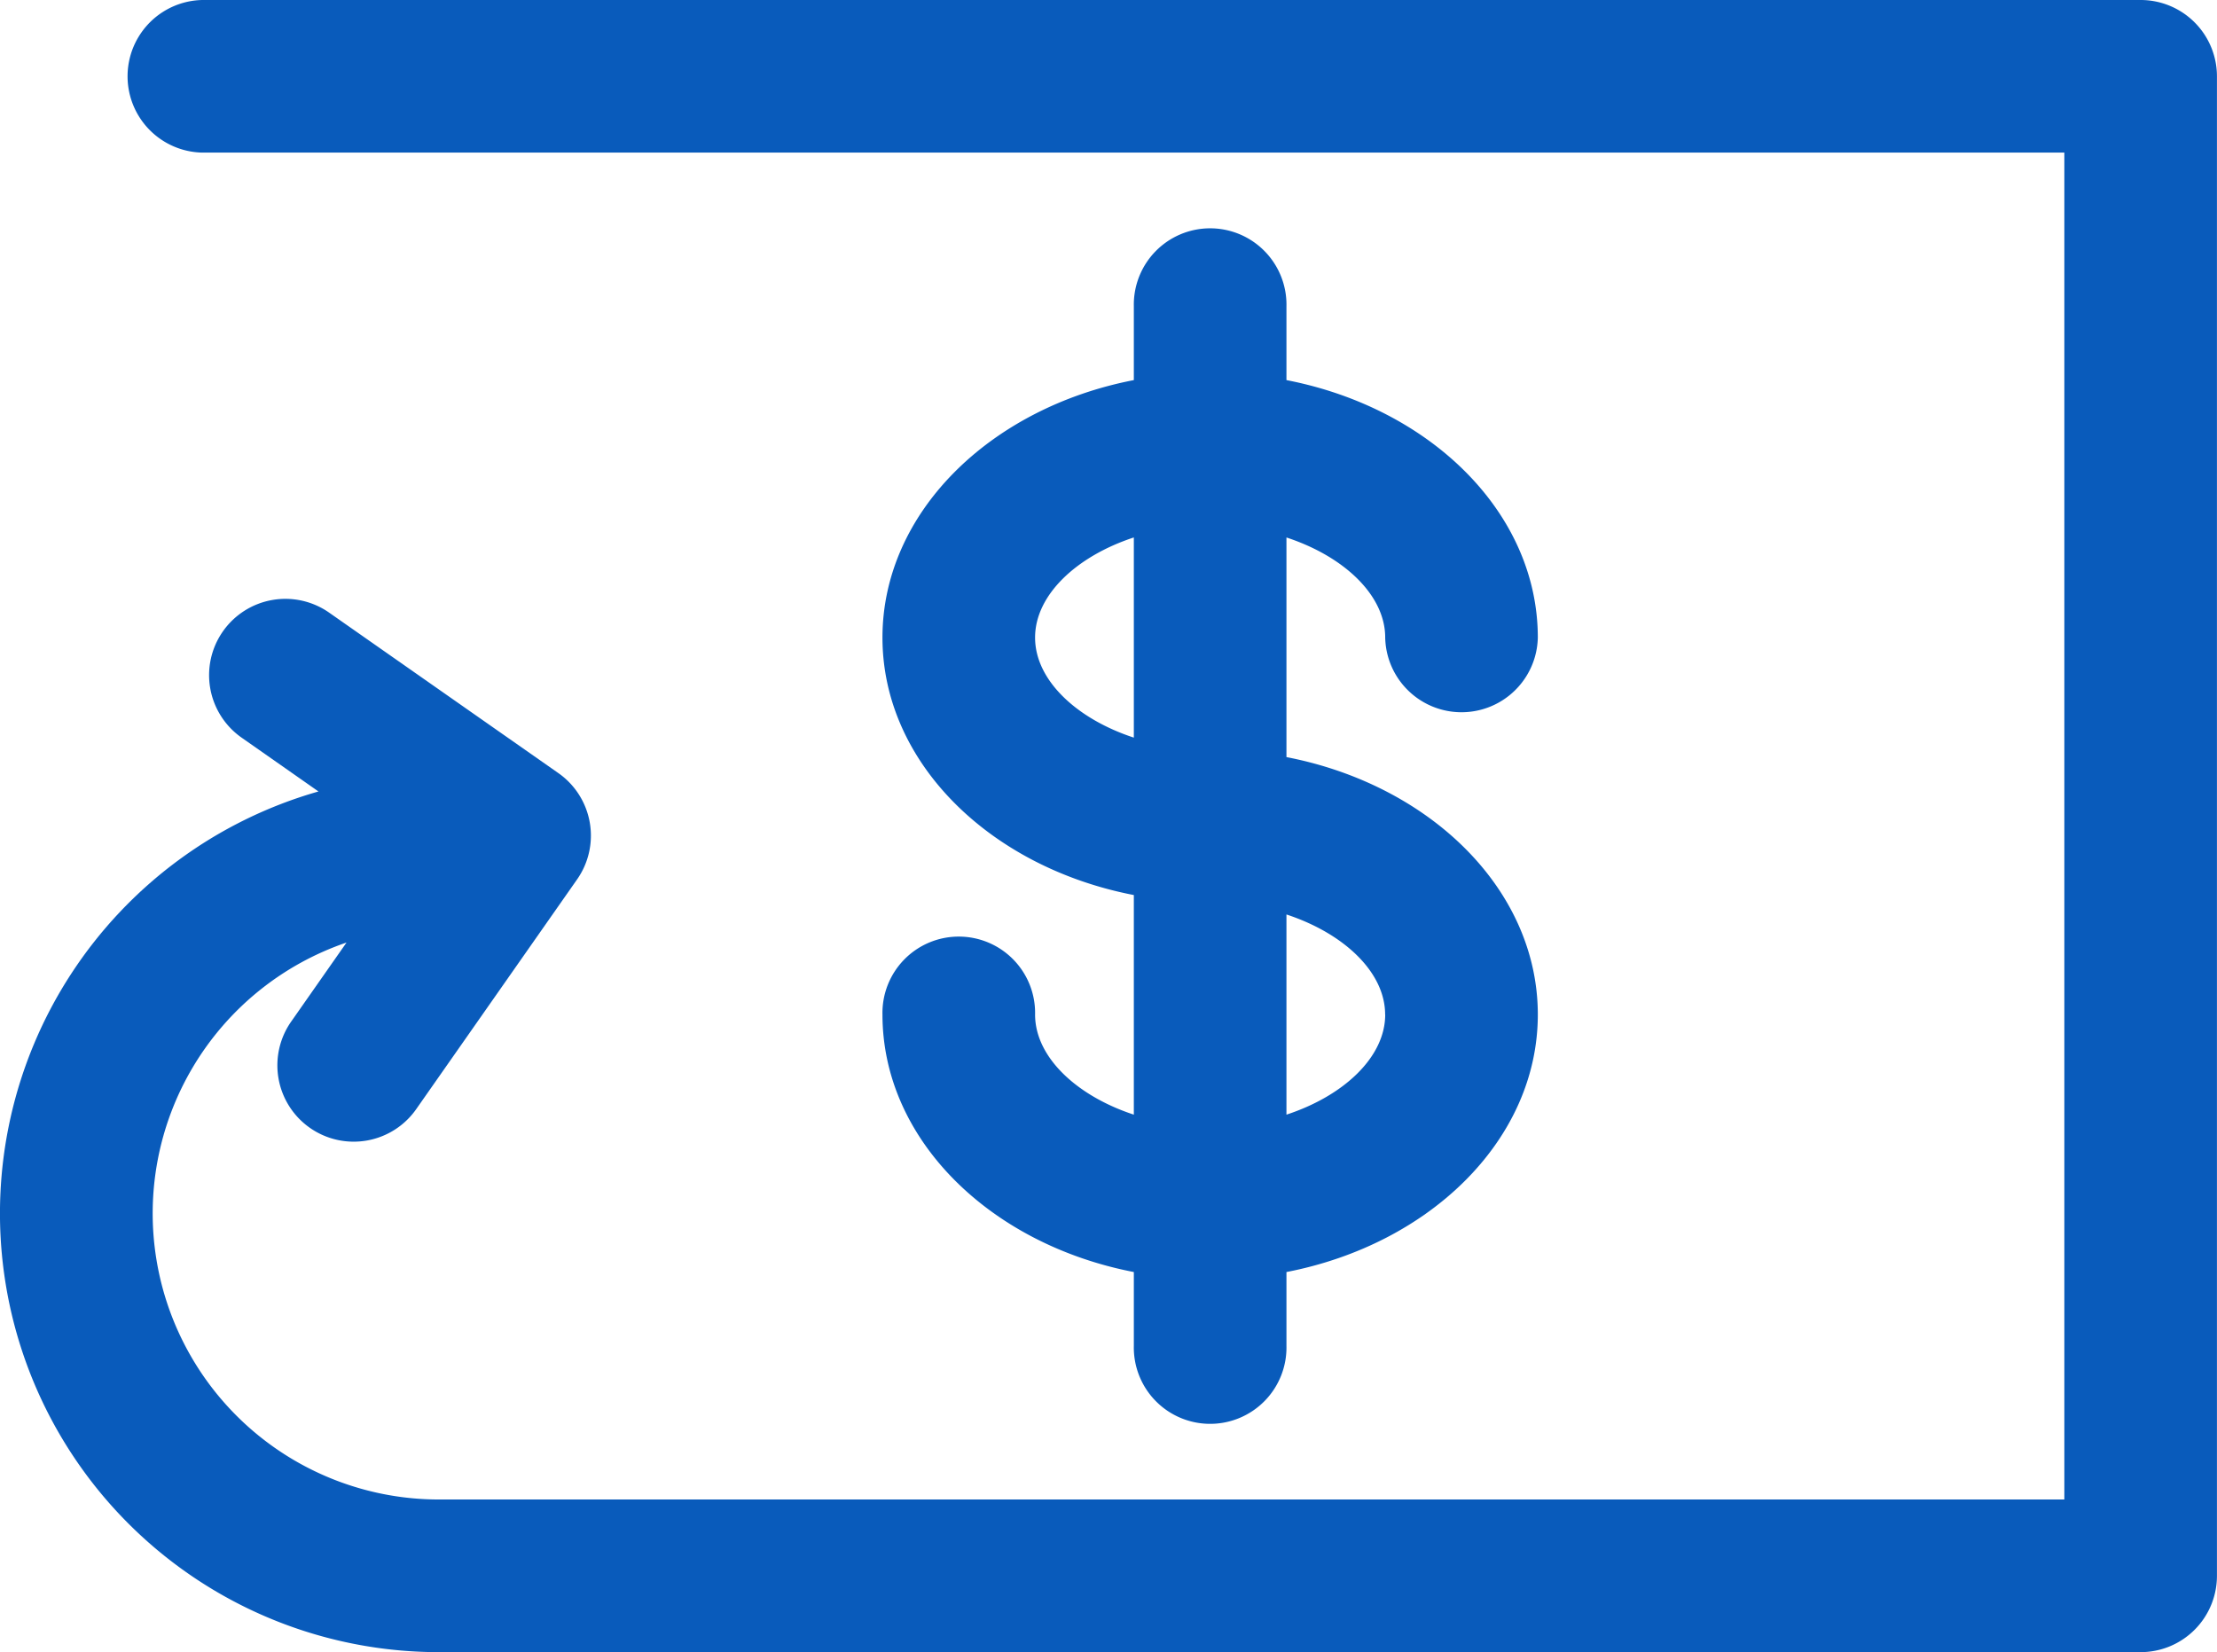
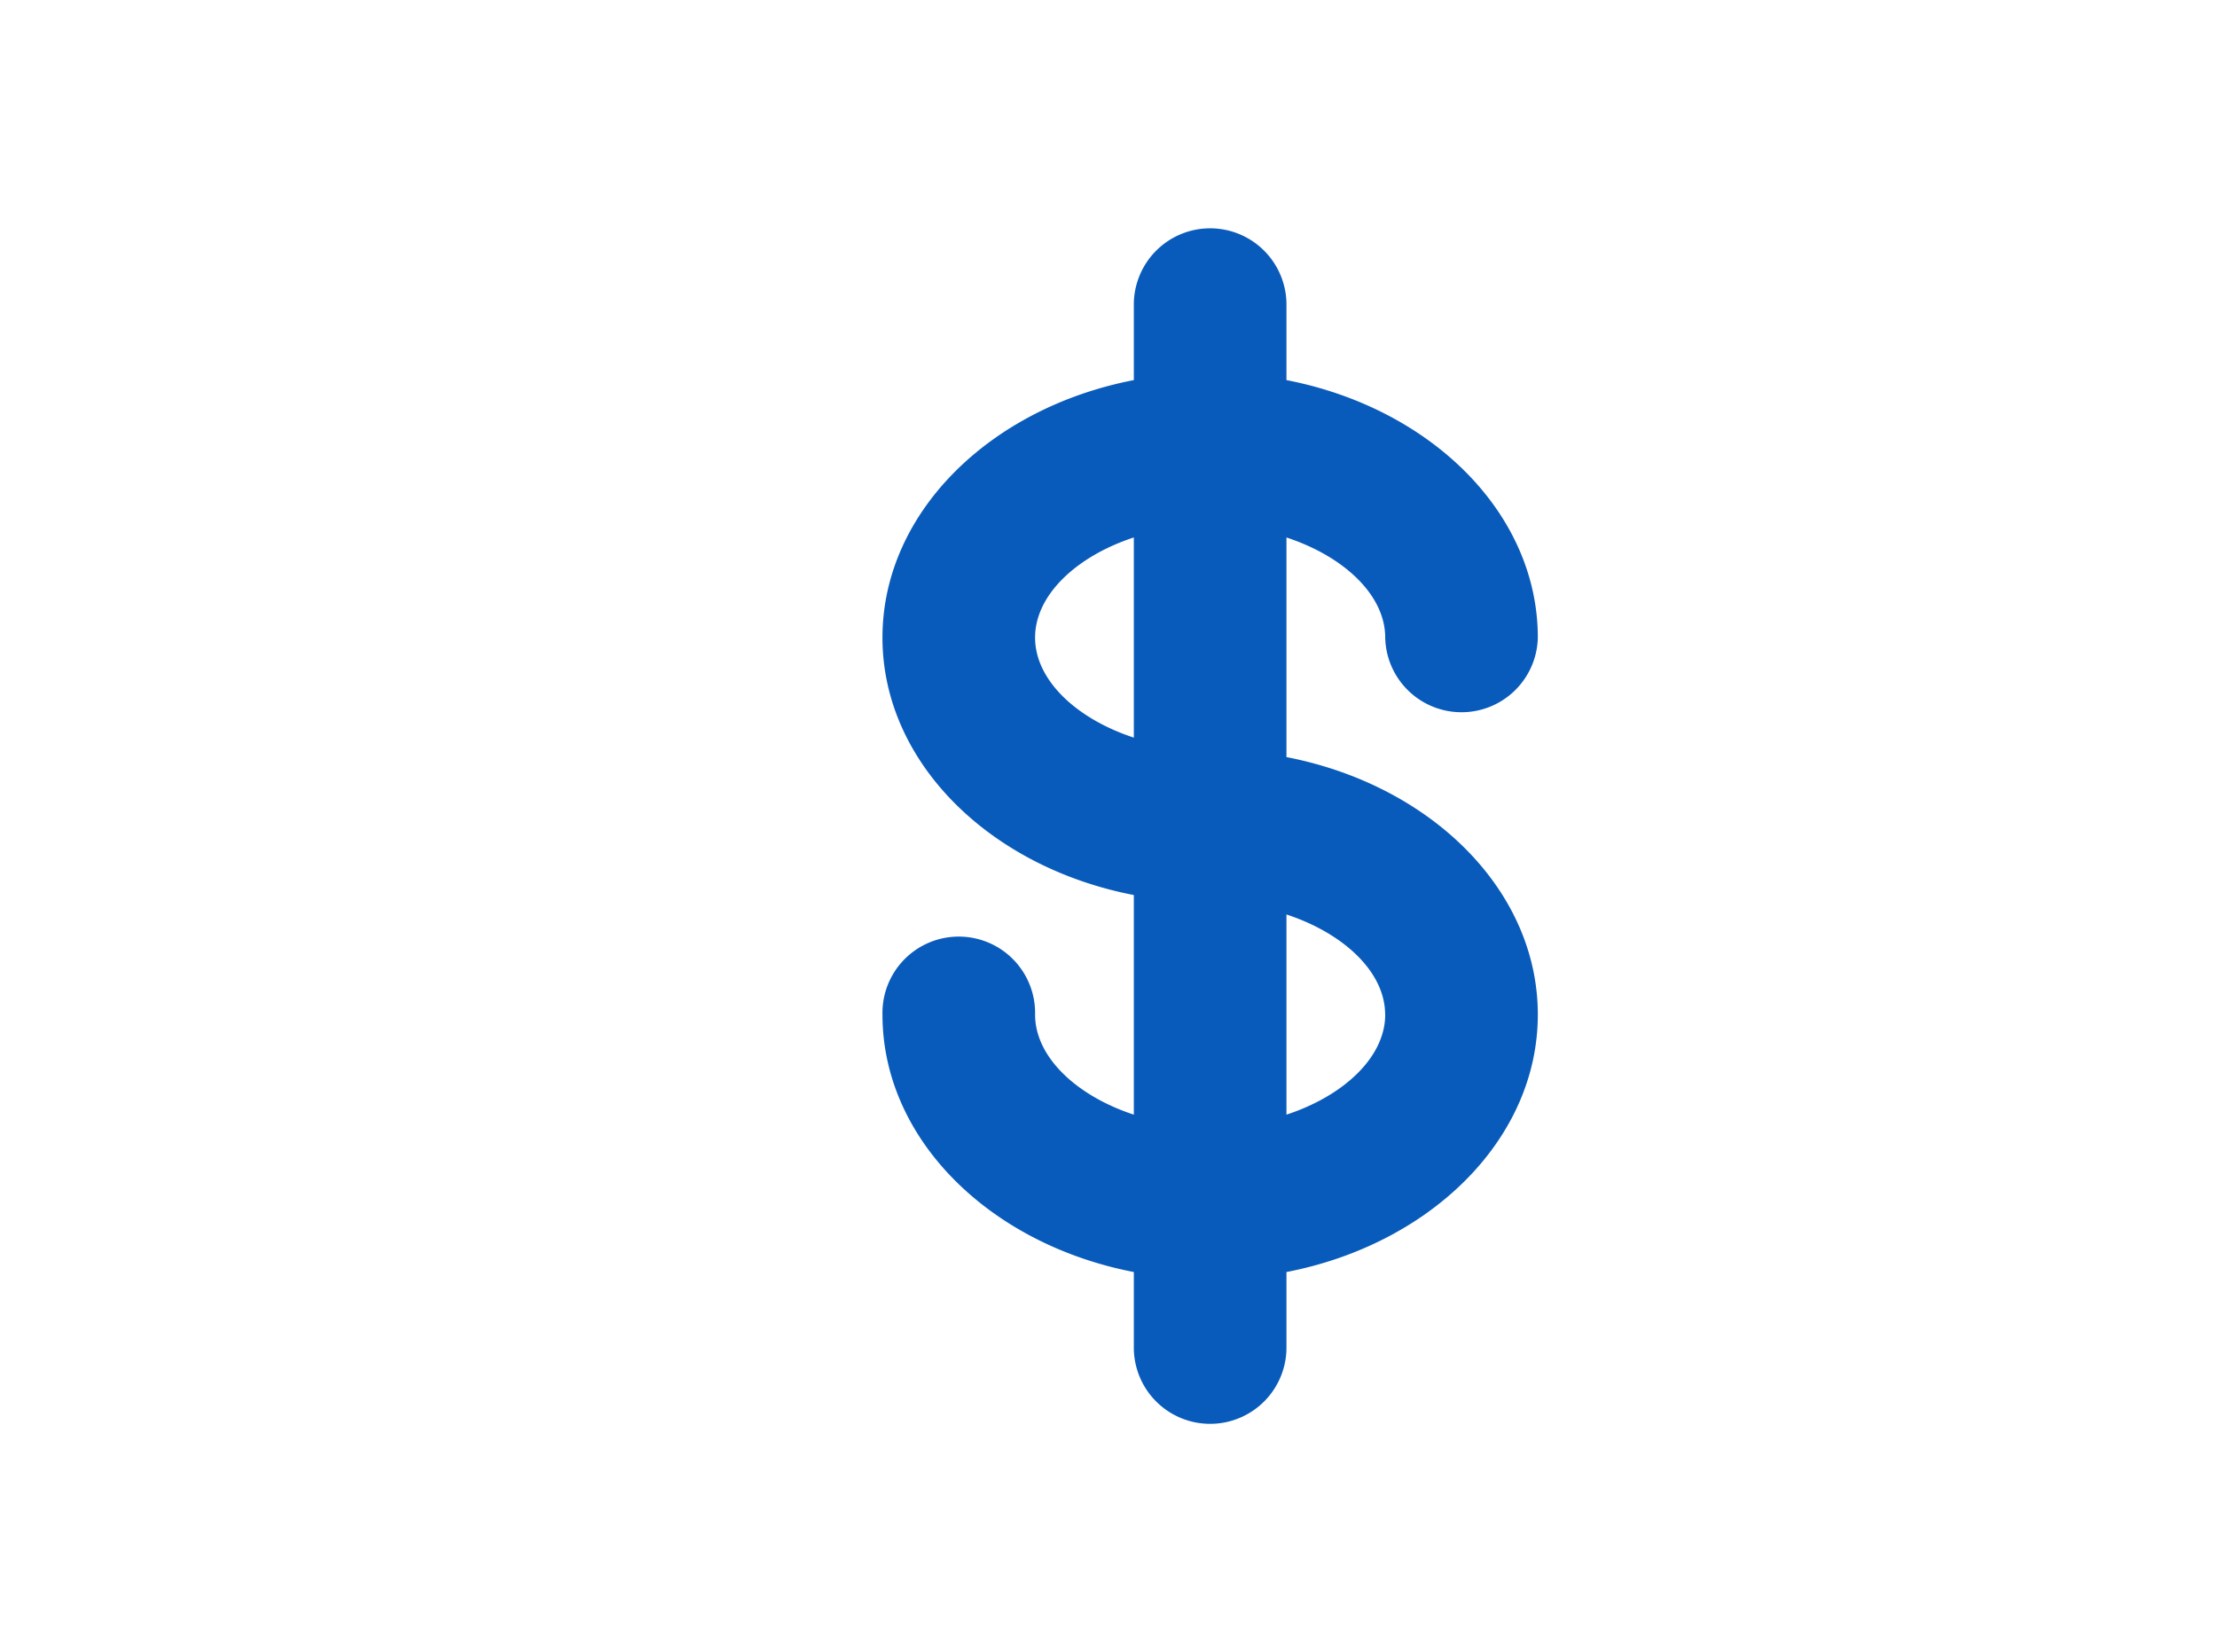
<svg xmlns="http://www.w3.org/2000/svg" width="123.476" height="92.022" viewBox="0 0 123.476 92.022">
  <g id="faq-refund" transform="translate(0 -37.828)">
-     <path id="Path_5811" data-name="Path 5811" d="M119.225,37.828H11.264a4.251,4.251,0,0,0,0,8.5H114.974v75.02H24.44A15.937,15.937,0,0,1,19.3,90.326l-3.052,4.359a4.251,4.251,0,1,0,6.964,4.876L32.141,86.81A4.251,4.251,0,0,0,31.1,80.89L18.346,71.961a4.25,4.25,0,1,0-4.875,6.963l4.266,2.988a24.437,24.437,0,0,0,6.7,47.938h94.785a4.251,4.251,0,0,0,4.251-4.251V42.079A4.251,4.251,0,0,0,119.225,37.828Z" fill="#095bbb" />
    <path id="Path_5812" data-name="Path 5812" d="M126.719,112.339a4.251,4.251,0,1,0-8.5,0c0,6.95,5.98,12.789,14,14.341v4.112a4.251,4.251,0,1,0,8.5,0V126.68c8.018-1.552,14-7.391,14-14.341s-5.98-12.789-14-14.341V85.766c3.2,1.051,5.5,3.209,5.5,5.575a4.251,4.251,0,0,0,8.5,0c0-6.95-5.98-12.789-14-14.341V72.889a4.251,4.251,0,1,0-8.5,0V77c-8.018,1.552-14,7.391-14,14.341s5.98,12.789,14,14.341v12.232C129.021,116.863,126.719,114.7,126.719,112.339Zm19.5,0c0,2.366-2.3,4.524-5.5,5.575v-11.15C143.913,107.815,146.215,109.973,146.215,112.339Zm-19.5-21c0-2.366,2.3-4.524,5.5-5.575v11.15C129.021,95.865,126.719,93.707,126.719,91.341Z" transform="translate(-69.07 -18.001)" fill="#095bbb" />
  </g>
</svg>